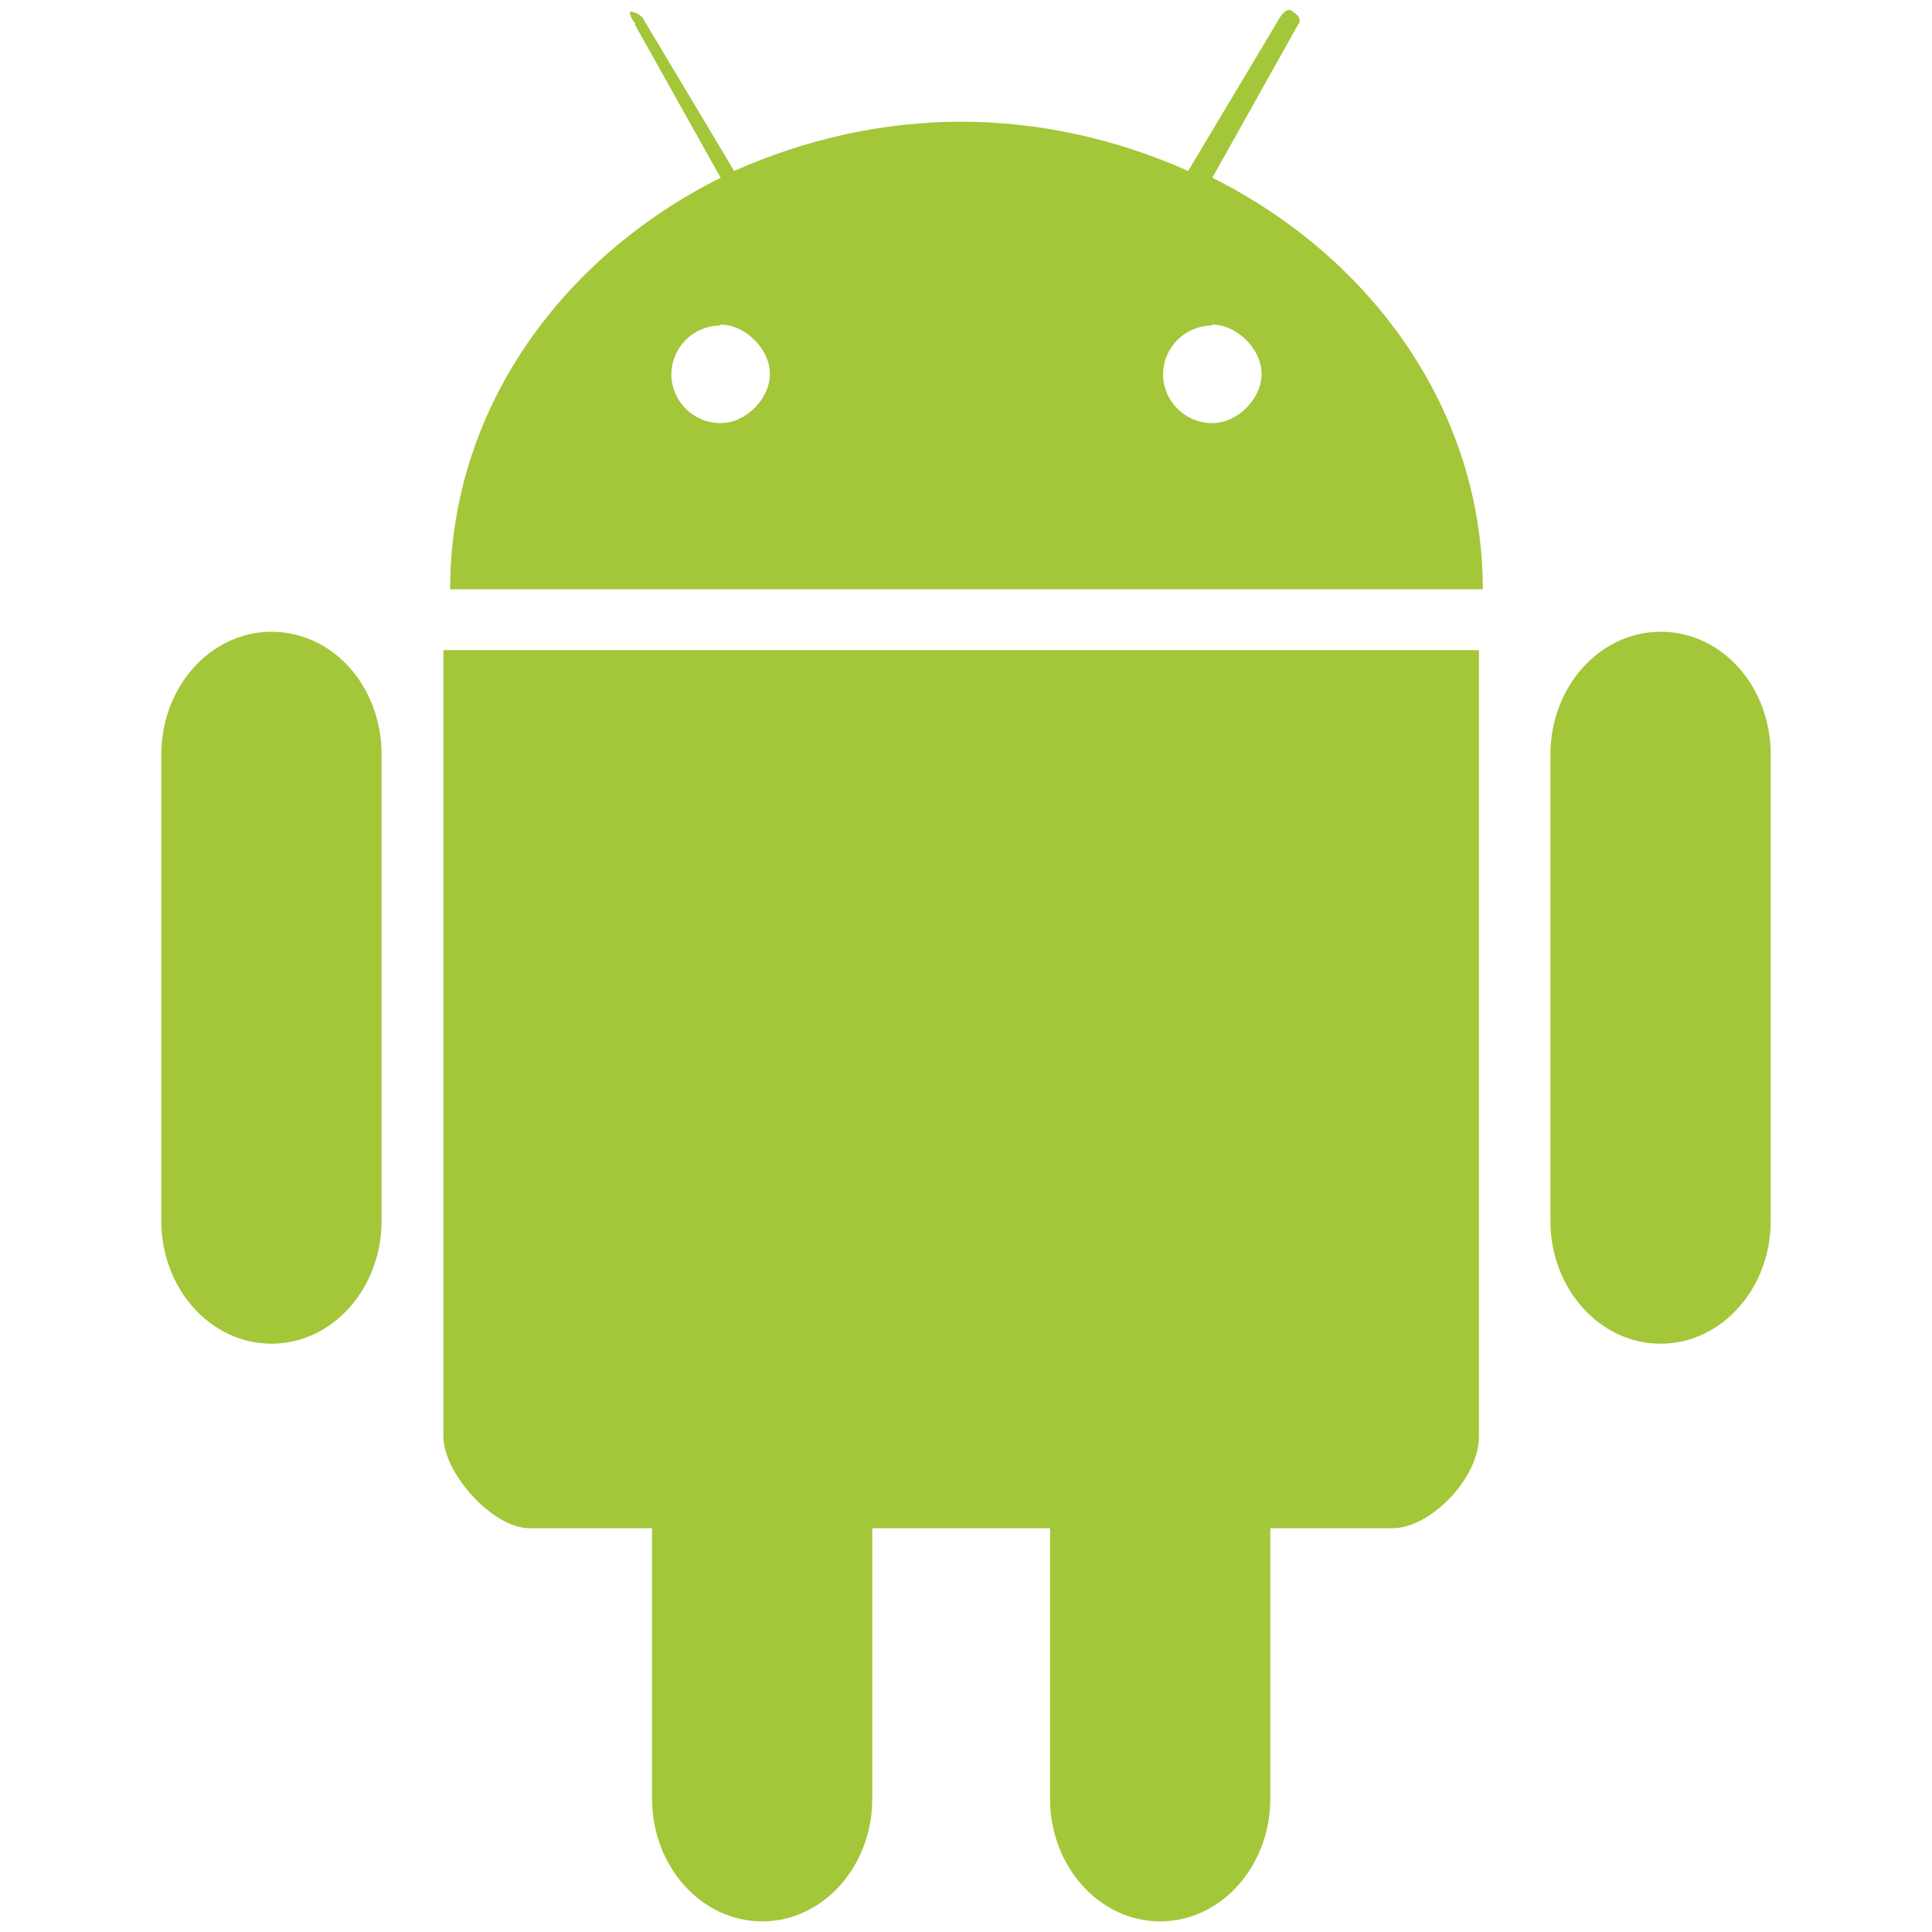
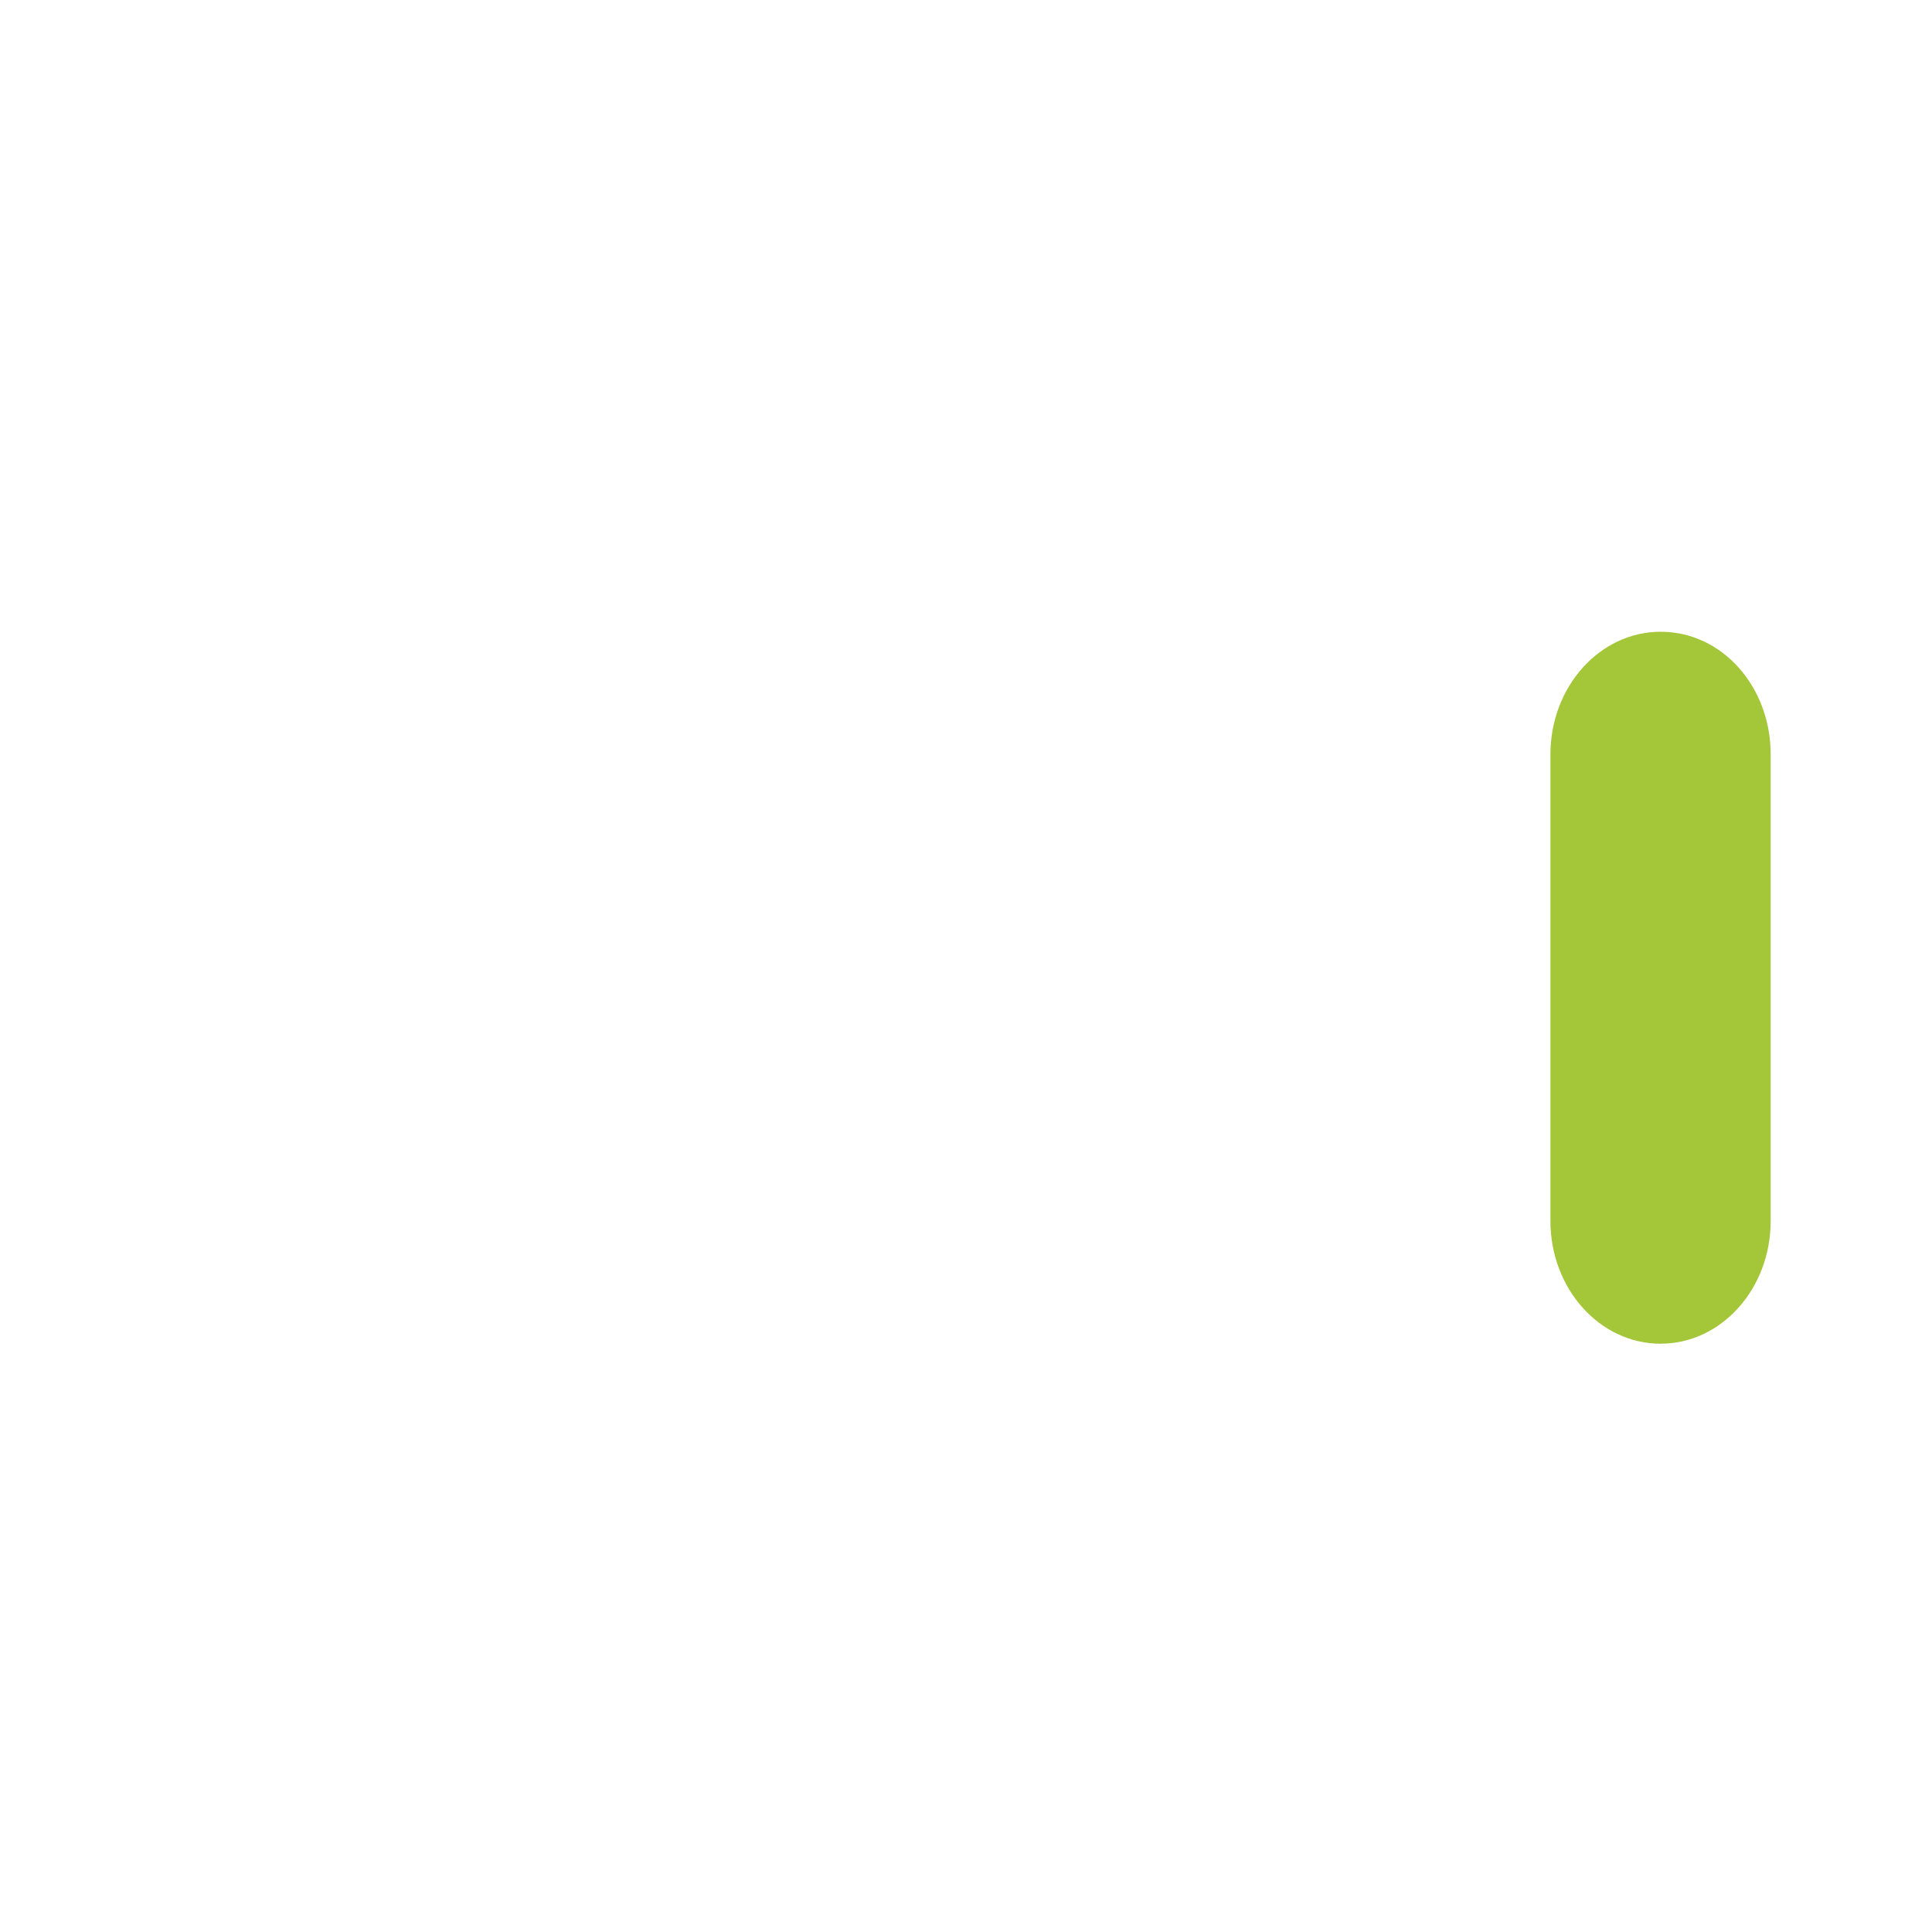
<svg xmlns="http://www.w3.org/2000/svg" id="Capa_1" version="1.1" viewBox="0 0 200 200">
  <defs>
    <style>
      .st0 {
        fill: #a4c639;
      }
    </style>
  </defs>
-   <path class="st0" d="M65.7,2.5l8.9,15.9c-16.6,8.3-28,24.1-28,42.6h106.9c0-18.4-11.4-34.3-28-42.6l8.9-15.9s.6-.6-.6-1.3c-.6-.6-1.3.6-1.3.6l-9.5,15.9c-7.4-3.3-15.4-5.1-23.5-5.1-8.1,0-16.1,1.8-23.5,5.1l-9.5-15.9s-.6-.6-1.3-.6c0,.5.3.9.6,1.3h0ZM74.6,33.6c2.5,0,5.1,2.5,5.1,5.1s-2.5,5.1-5.1,5.1c-2.8,0-5-2.2-5.1-4.9,0,0,0,0,0-.1,0-2.8,2.2-5,4.9-5.1,0,0,0,0,.1,0ZM125.5,33.6c2.5,0,5.1,2.5,5.1,5.1s-2.5,5.1-5.1,5.1c-2.8,0-5-2.2-5.1-4.9,0,0,0,0,0-.1,0-2.8,2.2-5,4.9-5.1,0,0,0,0,.1,0ZM45.9,67.3v81.4c0,3.8,5.1,9.5,8.9,9.5h12.7v28c0,7,5.1,12.7,11.4,12.7s11.4-5.7,11.4-12.7v-28h18.4v28c0,7,5.1,12.7,11.4,12.7s11.4-5.7,11.4-12.7v-28h12.7c3.8,0,8.9-5.1,8.9-9.5v-81.4H45.9Z" />
-   <path id="A" class="st0" d="M28.1,65.4c6.4,0,11.4,5.7,11.4,12.7v48.3c0,7-5.1,12.7-11.4,12.7s-11.4-5.7-11.4-12.7v-48.3c0-7,5.1-12.7,11.4-12.7Z" />
  <path id="A1" data-name="A" class="st0" d="M171.9,65.4c6.4,0,11.4,5.7,11.4,12.7v48.3c0,7-5.1,12.7-11.4,12.7s-11.4-5.7-11.4-12.7v-48.3c0-7,5.1-12.7,11.4-12.7Z" />
</svg>